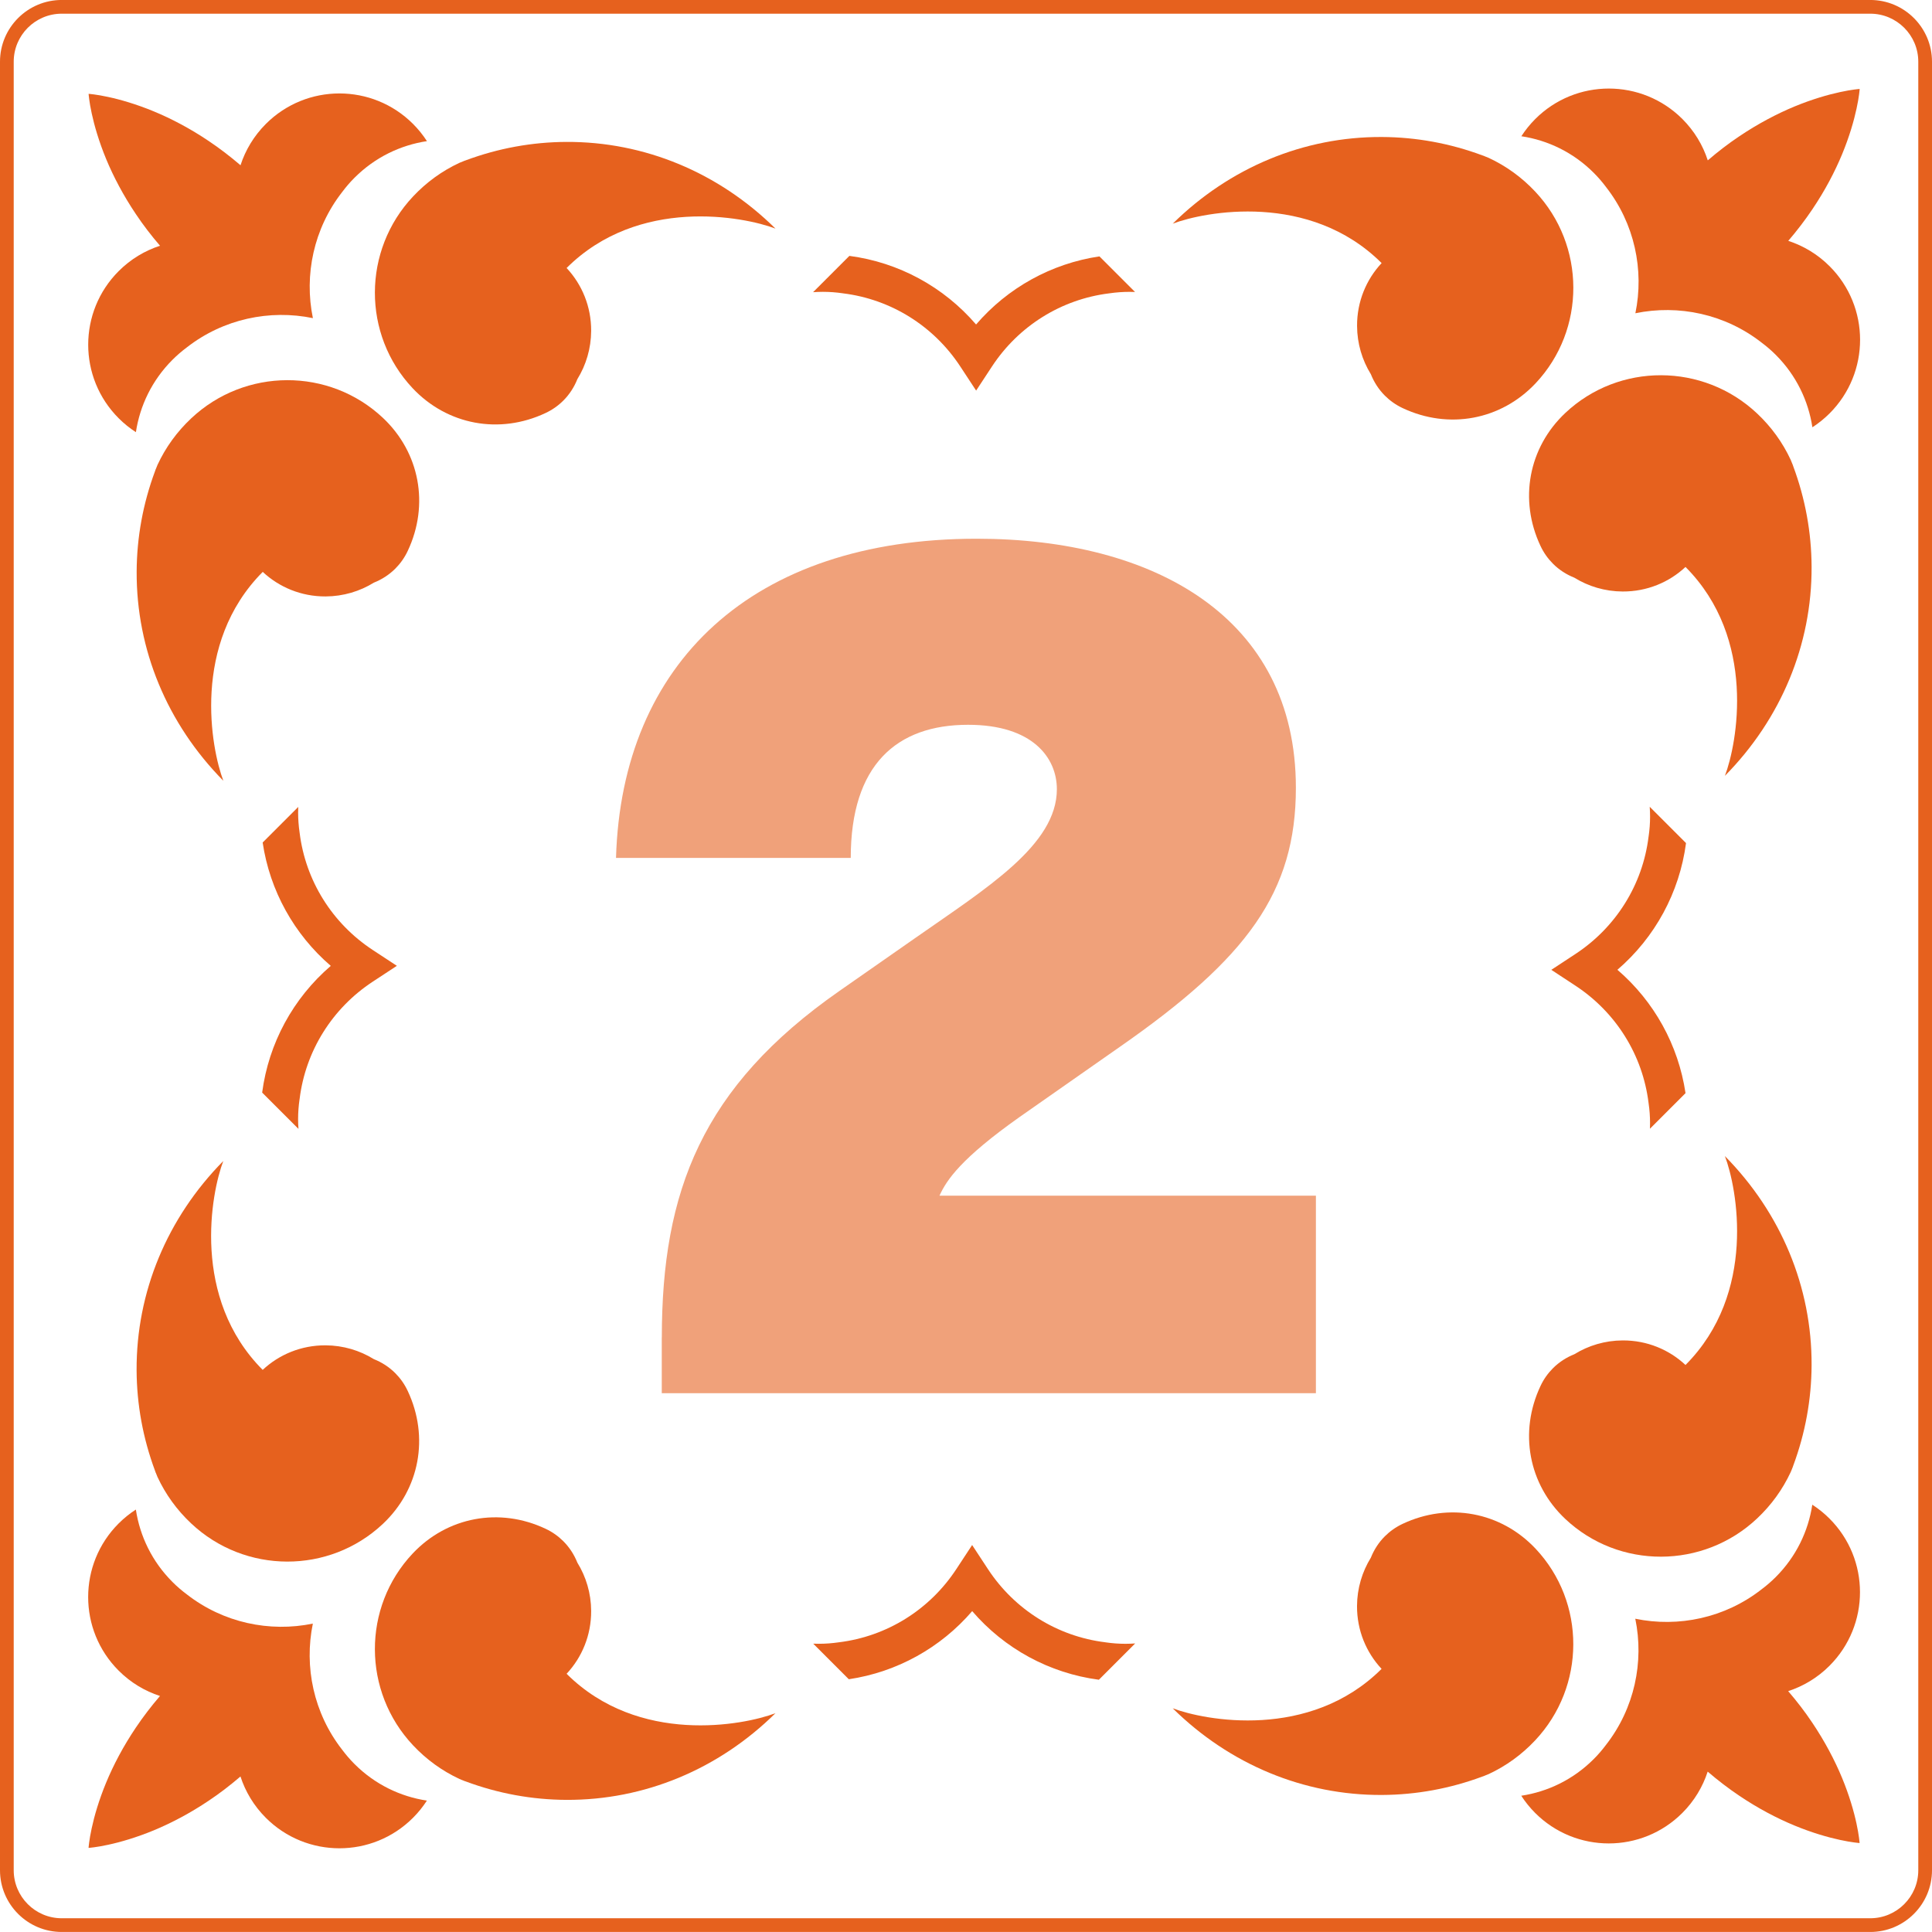
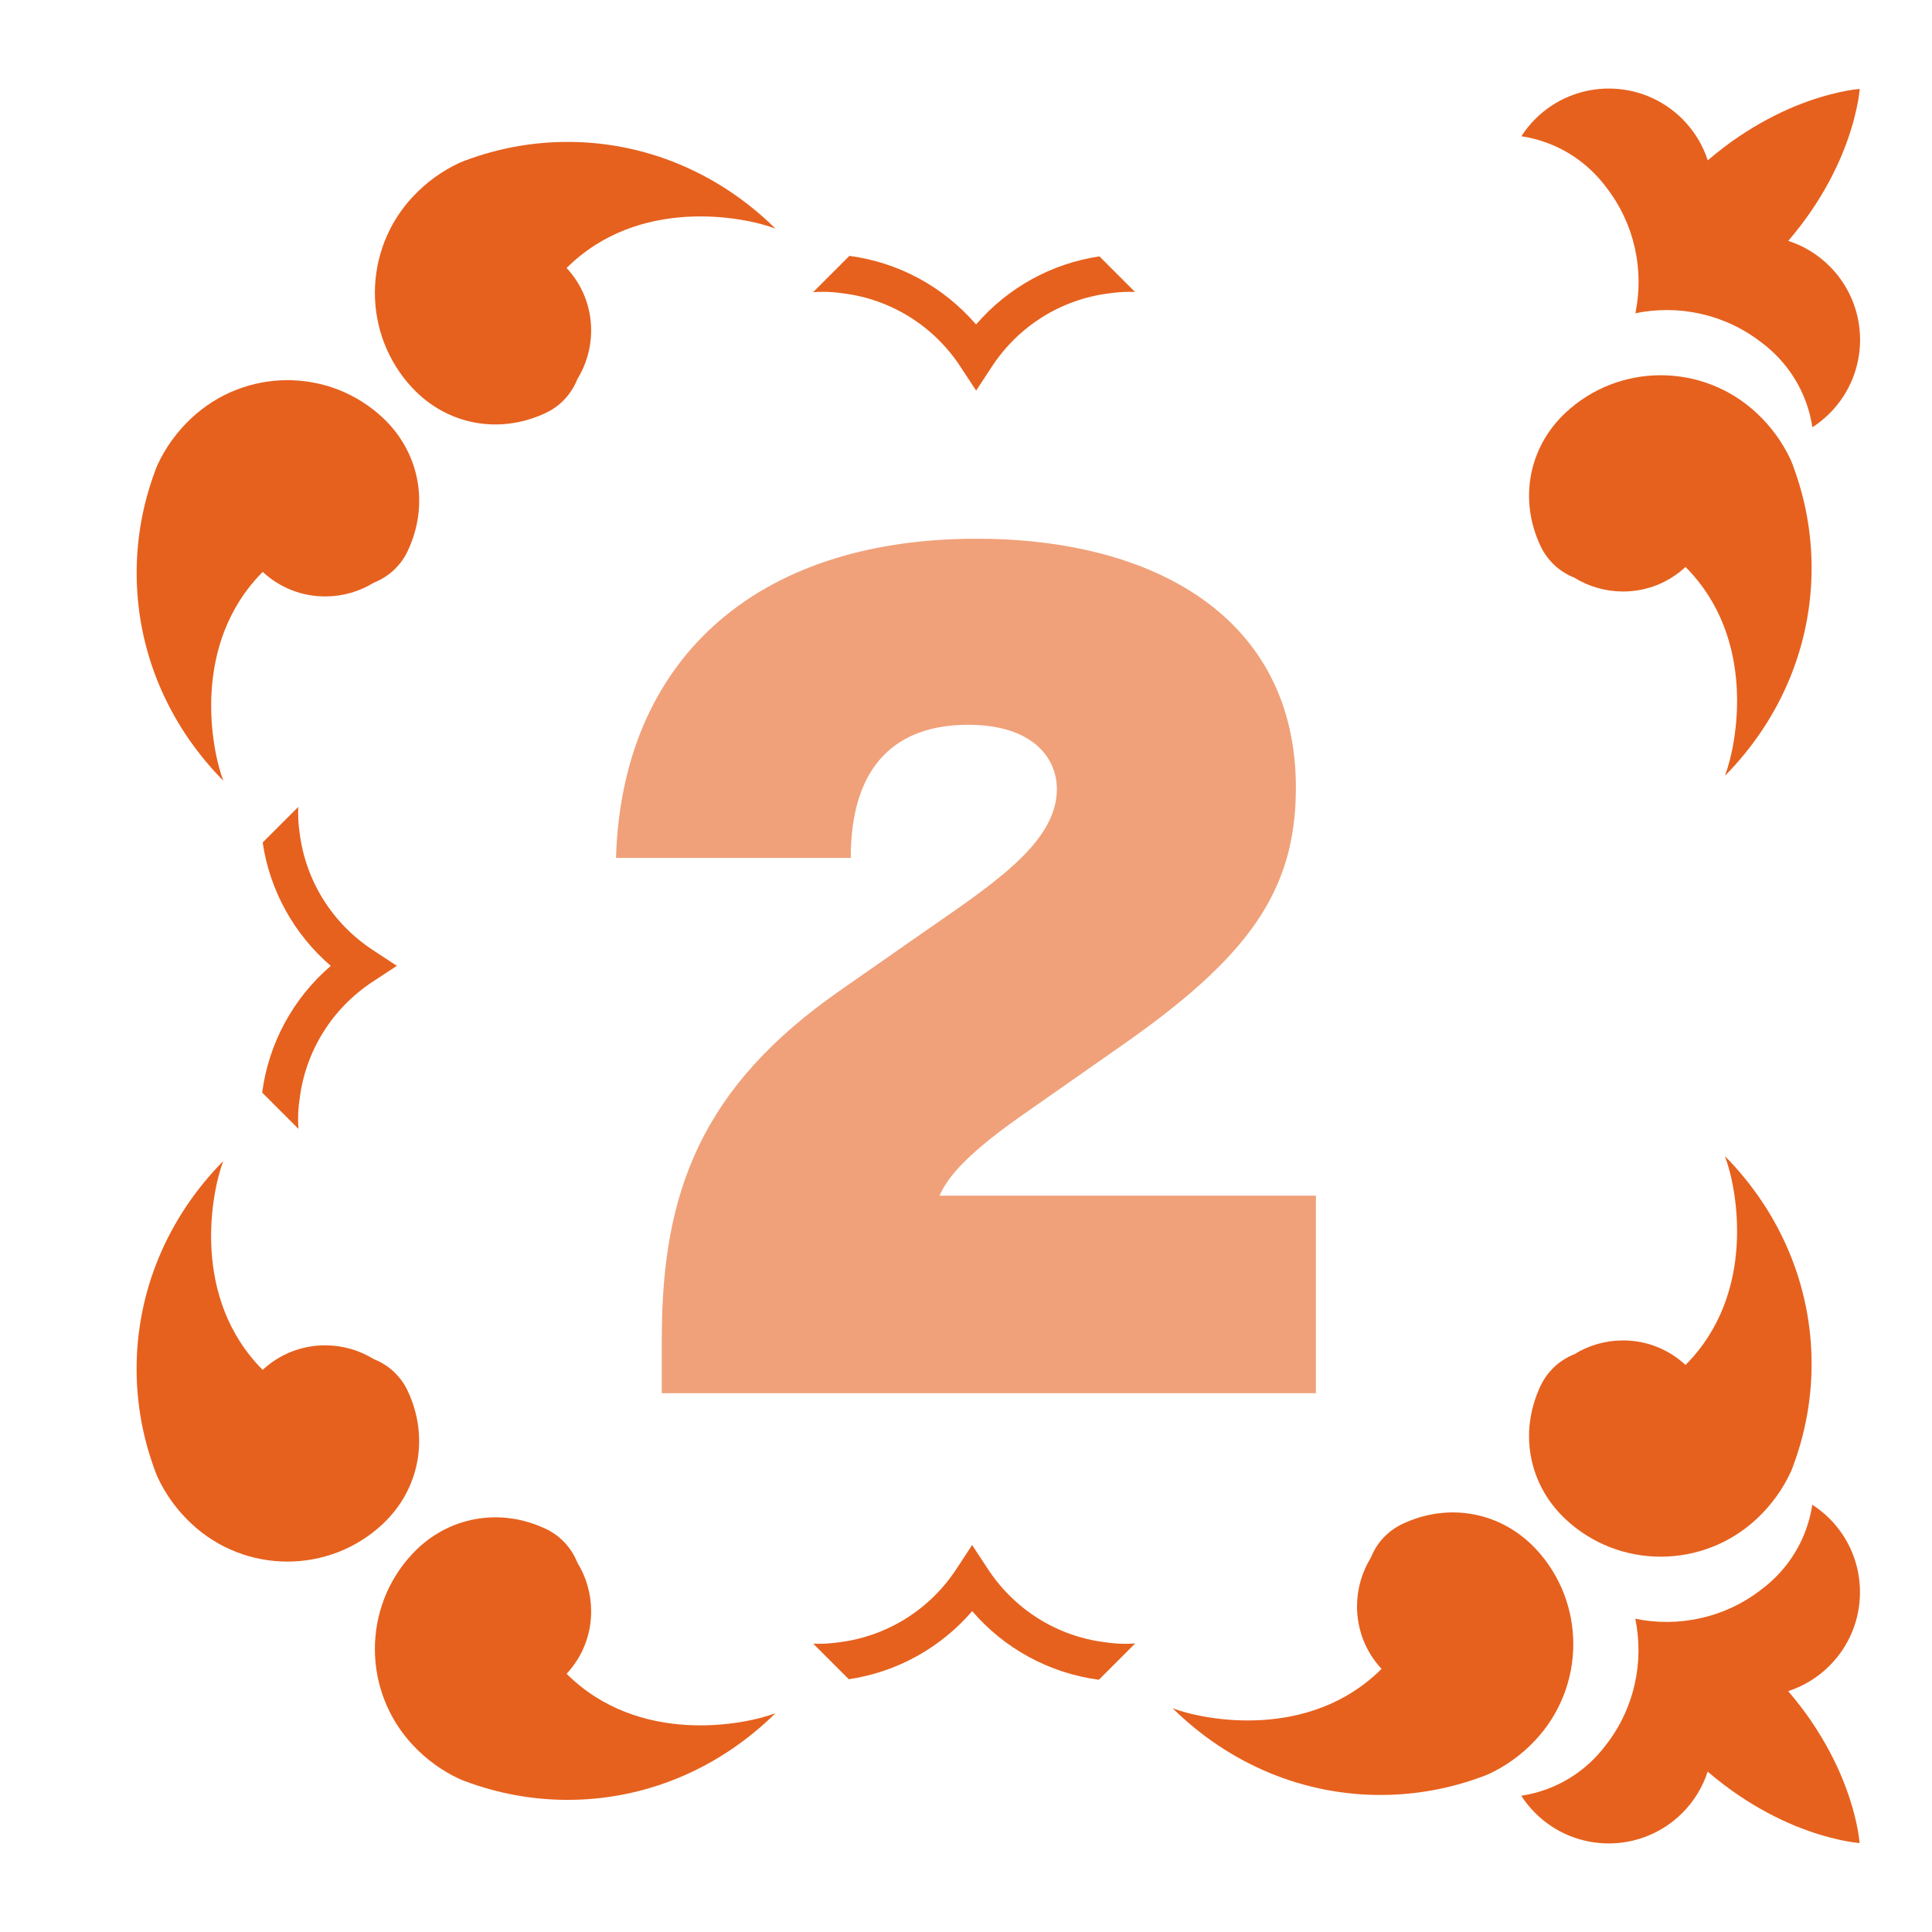
<svg xmlns="http://www.w3.org/2000/svg" fill="none" viewBox="0 0 280 280" height="280" width="280">
  <g clip-path="url(#clip0_11618_92275)">
    <path fill="#E6611E" d="M27.706 60.635C25.642 62.576 24.004 64.842 22.831 67.363C22.739 67.562 22.664 67.764 22.588 67.967H22.58C22.557 68.027 22.537 68.091 22.513 68.154C22.497 68.202 22.481 68.246 22.465 68.293C20.728 72.969 19.829 77.86 19.805 82.842C19.753 94.138 24.219 104.889 32.37 113.156C30.608 108.539 27.686 93.315 38.079 82.882C40.449 85.1 43.654 86.456 47.188 86.44C49.753 86.428 52.151 85.697 54.186 84.44C55.335 83.983 56.397 83.303 57.292 82.409C58.019 81.681 58.636 80.818 59.097 79.832C62.246 73.148 60.83 65.582 55.498 60.564C47.721 53.248 35.515 53.28 27.706 60.635Z" />
    <path fill="#E6611E" d="M59.87 28.467C61.81 26.404 64.076 24.766 66.597 23.593C66.796 23.501 66.999 23.426 67.202 23.35V23.342C67.261 23.318 67.325 23.298 67.389 23.275C67.436 23.259 67.48 23.243 67.528 23.227C72.204 21.489 77.094 20.591 82.076 20.567C93.372 20.515 104.124 24.98 112.39 33.131C107.774 31.37 92.549 28.448 82.116 38.841C84.335 41.211 85.691 44.415 85.675 47.95C85.663 50.515 84.931 52.912 83.675 54.948C83.217 56.097 82.537 57.163 81.643 58.053C80.915 58.781 80.052 59.397 79.066 59.858C72.382 63.008 64.816 61.592 59.798 56.26C52.482 48.483 52.514 36.276 59.87 28.467Z" />
-     <path fill="#E6611E" d="M45.349 46.116C44.053 39.842 45.465 33.118 49.588 27.834C50.129 27.11 50.725 26.411 51.385 25.755C54.339 22.8 58.033 21.035 61.874 20.454C61.305 19.572 60.633 18.737 59.862 17.961C53.969 12.069 44.419 12.069 38.53 17.961C36.793 19.699 35.568 21.759 34.856 23.949C33.369 22.677 31.831 21.496 30.264 20.447C27.58 18.637 24.829 17.19 22.284 16.14C19.739 15.087 17.413 14.423 15.684 14.053C13.962 13.675 12.841 13.6 12.841 13.6C12.841 13.6 12.916 14.725 13.294 16.442C13.664 18.172 14.332 20.502 15.382 23.043C16.435 25.587 17.879 28.335 19.688 31.023C20.733 32.593 21.914 34.128 23.191 35.615C21 36.327 18.944 37.548 17.203 39.289C11.31 45.182 11.31 54.732 17.203 60.621C17.974 61.392 18.813 62.064 19.696 62.633C20.272 58.796 22.038 55.102 24.996 52.144C25.656 51.484 26.352 50.887 27.075 50.347C32.359 46.223 39.083 44.812 45.357 46.108L45.349 46.116Z" />
-     <path fill="#E6611E" d="M222.481 27.754C220.541 25.691 218.274 24.053 215.754 22.88C215.555 22.788 215.352 22.713 215.149 22.637V22.629C215.09 22.605 215.026 22.585 214.962 22.562C214.915 22.546 214.871 22.53 214.823 22.514C210.147 20.776 205.257 19.878 200.275 19.854C188.979 19.802 178.227 24.267 169.961 32.418C174.577 30.657 189.802 27.735 200.235 38.128C198.016 40.498 196.66 43.703 196.676 47.237C196.688 49.802 197.42 52.199 198.676 54.235C199.133 55.384 199.813 56.446 200.708 57.34C201.436 58.068 202.298 58.684 203.285 59.146C209.968 62.295 217.535 60.879 222.553 55.547C229.869 47.77 229.837 35.563 222.481 27.754Z" />
    <path fill="#E6611E" d="M254.65 59.921C256.713 61.861 258.352 64.127 259.524 66.648C259.616 66.847 259.691 67.05 259.767 67.252H259.775C259.799 67.312 259.819 67.376 259.843 67.439C259.858 67.487 259.874 67.531 259.89 67.579C261.628 72.254 262.526 77.145 262.55 82.127C262.602 93.423 258.137 104.174 249.986 112.441C251.747 107.824 254.67 92.6 244.276 82.167C241.906 84.385 238.702 85.741 235.167 85.725C232.602 85.713 230.205 84.982 228.169 83.725C227.02 83.268 225.954 82.588 225.064 81.694C224.336 80.966 223.72 80.103 223.259 79.117C220.11 72.433 221.525 64.867 226.857 59.849C234.634 52.533 246.841 52.565 254.65 59.921Z" />
    <path fill="#E6611E" d="M237.003 45.4C243.277 44.104 250.001 45.515 255.285 49.639C256.009 50.179 256.708 50.776 257.365 51.436C260.319 54.39 262.084 58.084 262.665 61.925C263.547 61.356 264.382 60.684 265.158 59.913C271.05 54.02 271.05 44.47 265.158 38.581C263.42 36.844 261.36 35.619 259.17 34.907C260.442 33.42 261.623 31.881 262.673 30.315C264.482 27.631 265.929 24.88 266.979 22.335C268.032 19.79 268.696 17.464 269.066 15.735C269.444 14.013 269.519 12.892 269.519 12.892C269.519 12.892 268.394 12.967 266.677 13.345C264.947 13.715 262.617 14.383 260.076 15.432C257.532 16.486 254.784 17.929 252.096 19.738C250.526 20.784 248.991 21.965 247.504 23.241C246.792 21.051 245.571 18.995 243.83 17.253C237.937 11.361 228.387 11.361 222.498 17.253C221.727 18.025 221.055 18.864 220.486 19.746C224.323 20.323 228.017 22.088 230.975 25.047C231.635 25.707 232.232 26.402 232.772 27.126C236.896 32.41 238.307 39.134 237.011 45.408L237.003 45.4Z" />
    <path fill="#E6611E" d="M254.65 220.069C256.713 218.129 258.352 215.862 259.524 213.341C259.616 213.143 259.691 212.94 259.767 212.737H259.775C259.799 212.677 259.819 212.614 259.843 212.55C259.858 212.502 259.874 212.459 259.89 212.411C261.628 207.735 262.526 202.845 262.55 197.863C262.602 186.566 258.137 175.815 249.986 167.549C251.747 172.165 254.67 187.389 244.276 197.823C241.906 195.604 238.702 194.248 235.167 194.264C232.602 194.276 230.205 195.008 228.169 196.264C227.02 196.721 225.958 197.401 225.064 198.296C224.336 199.024 223.72 199.886 223.259 200.872C220.11 207.556 221.525 215.123 226.857 220.141C234.634 227.457 246.841 227.425 254.65 220.069Z" />
    <path fill="#E6611E" d="M222.475 252.24C220.535 254.303 218.269 255.941 215.748 257.114C215.549 257.206 215.346 257.281 215.143 257.357V257.365C215.084 257.389 215.02 257.409 214.956 257.432C214.909 257.448 214.865 257.464 214.817 257.48C210.141 259.218 205.251 260.116 200.269 260.14C188.973 260.192 178.221 255.727 169.955 247.576C174.571 249.337 189.796 252.26 200.229 241.866C198.01 239.496 196.655 236.292 196.67 232.757C196.682 230.192 197.414 227.795 198.67 225.759C199.128 224.61 199.808 223.544 200.702 222.654C201.43 221.926 202.293 221.31 203.279 220.848C209.962 217.699 217.529 219.115 222.547 224.447C229.863 232.224 229.831 244.431 222.475 252.24Z" />
    <path fill="#E6611E" d="M236.997 234.59C238.293 240.864 236.882 247.588 232.759 252.872C232.218 253.596 231.622 254.295 230.962 254.951C228.007 257.906 224.314 259.671 220.473 260.252C221.041 261.134 221.713 261.969 222.485 262.745C228.377 268.637 237.928 268.637 243.816 262.745C245.554 261.007 246.778 258.947 247.49 256.757C248.977 258.029 250.516 259.21 252.083 260.26C254.766 262.069 257.518 263.516 260.063 264.566C262.607 265.619 264.933 266.283 266.663 266.653C268.384 267.031 269.506 267.106 269.506 267.106C269.506 267.106 269.43 265.981 269.052 264.263C268.683 262.534 268.015 260.204 266.965 257.663C265.911 255.118 264.468 252.371 262.659 249.683C261.613 248.113 260.432 246.578 259.156 245.091C261.347 244.379 263.402 243.158 265.144 241.417C271.037 235.524 271.037 225.974 265.144 220.085C264.373 219.314 263.534 218.642 262.651 218.073C262.074 221.91 260.309 225.604 257.351 228.562C256.691 229.222 255.995 229.819 255.271 230.359C249.987 234.483 243.264 235.894 236.989 234.598L236.997 234.59Z" />
    <path fill="#E6611E" d="M59.87 252.951C61.81 255.014 64.076 256.652 66.597 257.825C66.796 257.917 66.999 257.992 67.202 258.068V258.076C67.261 258.1 67.325 258.119 67.389 258.143C67.436 258.159 67.48 258.175 67.528 258.191C72.204 259.929 77.094 260.827 82.076 260.851C93.372 260.903 104.124 256.438 112.39 248.287C107.774 250.048 92.549 252.97 82.116 242.577C84.335 240.207 85.691 237.002 85.675 233.468C85.663 230.903 84.931 228.506 83.675 226.47C83.217 225.321 82.537 224.259 81.643 223.365C80.915 222.637 80.052 222.021 79.066 221.559C72.382 218.41 64.816 219.826 59.798 225.158C52.482 232.935 52.514 245.142 59.87 252.951Z" />
    <path fill="#E6611E" d="M27.698 220.78C25.634 218.84 23.996 216.573 22.823 214.052C22.732 213.854 22.656 213.651 22.581 213.448H22.573C22.549 213.388 22.529 213.325 22.505 213.261C22.489 213.213 22.473 213.17 22.457 213.122C20.72 208.446 19.821 203.555 19.797 198.573C19.746 187.277 24.211 176.526 32.362 168.26C30.6 172.876 27.678 188.1 38.071 198.534C40.441 196.315 43.646 194.959 47.181 194.975C49.745 194.987 52.143 195.719 54.178 196.975C55.328 197.432 56.393 198.112 57.284 199.007C58.011 199.734 58.628 200.597 59.089 201.583C62.238 208.267 60.823 215.834 55.491 220.851C47.713 228.167 35.507 228.136 27.698 220.78Z" />
-     <path fill="#E6611E" d="M45.351 235.302C39.077 236.598 32.354 235.187 27.069 231.063C26.346 230.523 25.646 229.926 24.99 229.266C22.036 226.312 20.27 222.618 19.69 218.777C18.807 219.346 17.972 220.018 17.197 220.789C11.304 226.682 11.304 236.232 17.197 242.121C18.934 243.859 20.994 245.083 23.185 245.795C21.912 247.282 20.732 248.821 19.682 250.387C17.873 253.071 16.425 255.823 15.376 258.367C14.322 260.912 13.658 263.238 13.288 264.968C12.911 266.689 12.835 267.81 12.835 267.81C12.835 267.81 13.96 267.735 15.678 267.357C17.407 266.987 19.738 266.319 22.278 265.27C24.823 264.216 27.57 262.773 30.258 260.964C31.829 259.918 33.364 258.737 34.851 257.461C35.562 259.652 36.783 261.707 38.525 263.449C44.417 269.341 53.968 269.341 59.856 263.449C60.628 262.677 61.3 261.838 61.868 260.956C58.031 260.379 54.337 258.614 51.379 255.656C50.719 254.996 50.123 254.3 49.582 253.576C45.459 248.292 44.047 241.568 45.343 235.294L45.351 235.302Z" />
-     <path fill="#E6611E" d="M271.054 279.996H8.946C4.012 279.996 0 275.984 0 271.05L0 8.942C0 4.008 4.012 -0.004 8.946 -0.004L271.054 -0.004C275.988 -0.004 280 4.008 280 8.942V271.05C280 275.984 275.988 279.996 271.054 279.996ZM8.946 1.984C5.109 1.984 1.988 5.105 1.988 8.942L1.988 271.05C1.988 274.887 5.109 278.008 8.946 278.008H271.054C274.891 278.008 278.012 274.887 278.012 271.05V8.942C278.012 5.105 274.891 1.984 271.054 1.984L8.946 1.984Z" />
    <path fill="#F0A17A" d="M95.917 193.828C95.917 172.667 101.726 157.526 121.639 143.626L132.633 135.952C143.006 128.692 153.169 122.469 153.169 114.378C153.169 109.813 149.642 105.042 140.306 105.042C129.933 105.042 123.297 110.851 123.297 124.334H89.277C90.108 96.124 108.983 78.076 141.551 78.076C167.272 78.076 187.809 89.484 187.809 114.171C187.809 129.316 180.755 138.859 162.294 151.717L147.774 161.88C139.269 167.896 137.193 171.009 136.155 173.288H190.711V201.915H95.909V193.824L95.917 193.828Z" />
    <path fill="#E6611E" d="M43.417 159.311L43.425 159.251C44.28 152.325 48.141 146.134 54.018 142.273L57.517 139.975L54.018 137.677C48.141 133.816 44.28 127.625 43.425 120.699L43.417 120.639C43.278 119.685 43.207 118.723 43.207 117.776C43.207 117.498 43.215 117.22 43.223 116.945L38.066 122.102C39.103 129.08 42.618 135.406 47.938 139.983C42.491 144.667 38.94 151.175 37.994 158.344L43.255 163.605C43.223 163.136 43.203 162.662 43.203 162.185C43.203 161.235 43.274 160.273 43.413 159.318L43.417 159.311Z" />
-     <path fill="#E6611E" d="M238.927 121.22L238.919 121.28C238.065 128.206 234.204 134.397 228.327 138.257L224.828 140.556L228.327 142.854C234.204 146.715 238.065 152.905 238.919 159.832L238.927 159.891C239.066 160.846 239.138 161.808 239.138 162.754C239.138 163.032 239.13 163.311 239.122 163.585L244.279 158.428C243.241 151.45 239.727 145.124 234.407 140.548C239.854 135.864 243.404 129.355 244.351 122.186L239.09 116.926C239.122 117.395 239.142 117.868 239.142 118.345C239.142 119.296 239.07 120.258 238.931 121.212L238.927 121.22Z" />
    <path fill="#E6611E" d="M160.225 238.017L160.165 238.009C153.239 237.154 147.048 233.294 143.187 227.417L140.889 223.918L138.591 227.417C134.73 233.294 128.539 237.154 121.613 238.009L121.553 238.017C120.599 238.156 119.637 238.228 118.69 238.228C118.412 238.228 118.134 238.22 117.859 238.212L123.016 243.369C129.994 242.331 136.32 238.816 140.897 233.496C145.581 238.944 152.09 242.494 159.258 243.441L164.519 238.18C164.05 238.212 163.576 238.232 163.099 238.232C162.149 238.232 161.187 238.16 160.233 238.021L160.225 238.017Z" />
    <path fill="#E6611E" d="M122.132 42.508L122.192 42.516C129.118 43.371 135.309 47.232 139.17 53.109L141.468 56.608L143.766 53.109C147.627 47.232 153.818 43.371 160.744 42.516L160.803 42.508C161.758 42.369 162.72 42.298 163.666 42.298C163.945 42.298 164.223 42.306 164.497 42.313L159.34 37.157C152.362 38.194 146.036 41.709 141.46 47.029C136.776 41.582 130.267 38.031 123.098 37.085L117.838 42.345C118.307 42.313 118.78 42.294 119.257 42.294C120.208 42.294 121.17 42.365 122.124 42.504L122.132 42.508Z" />
  </g>
  <defs>
    <clipPath id="clip0_11618_92275">
      <rect fill="white" height="280" width="280" />
    </clipPath>
  </defs>
</svg>